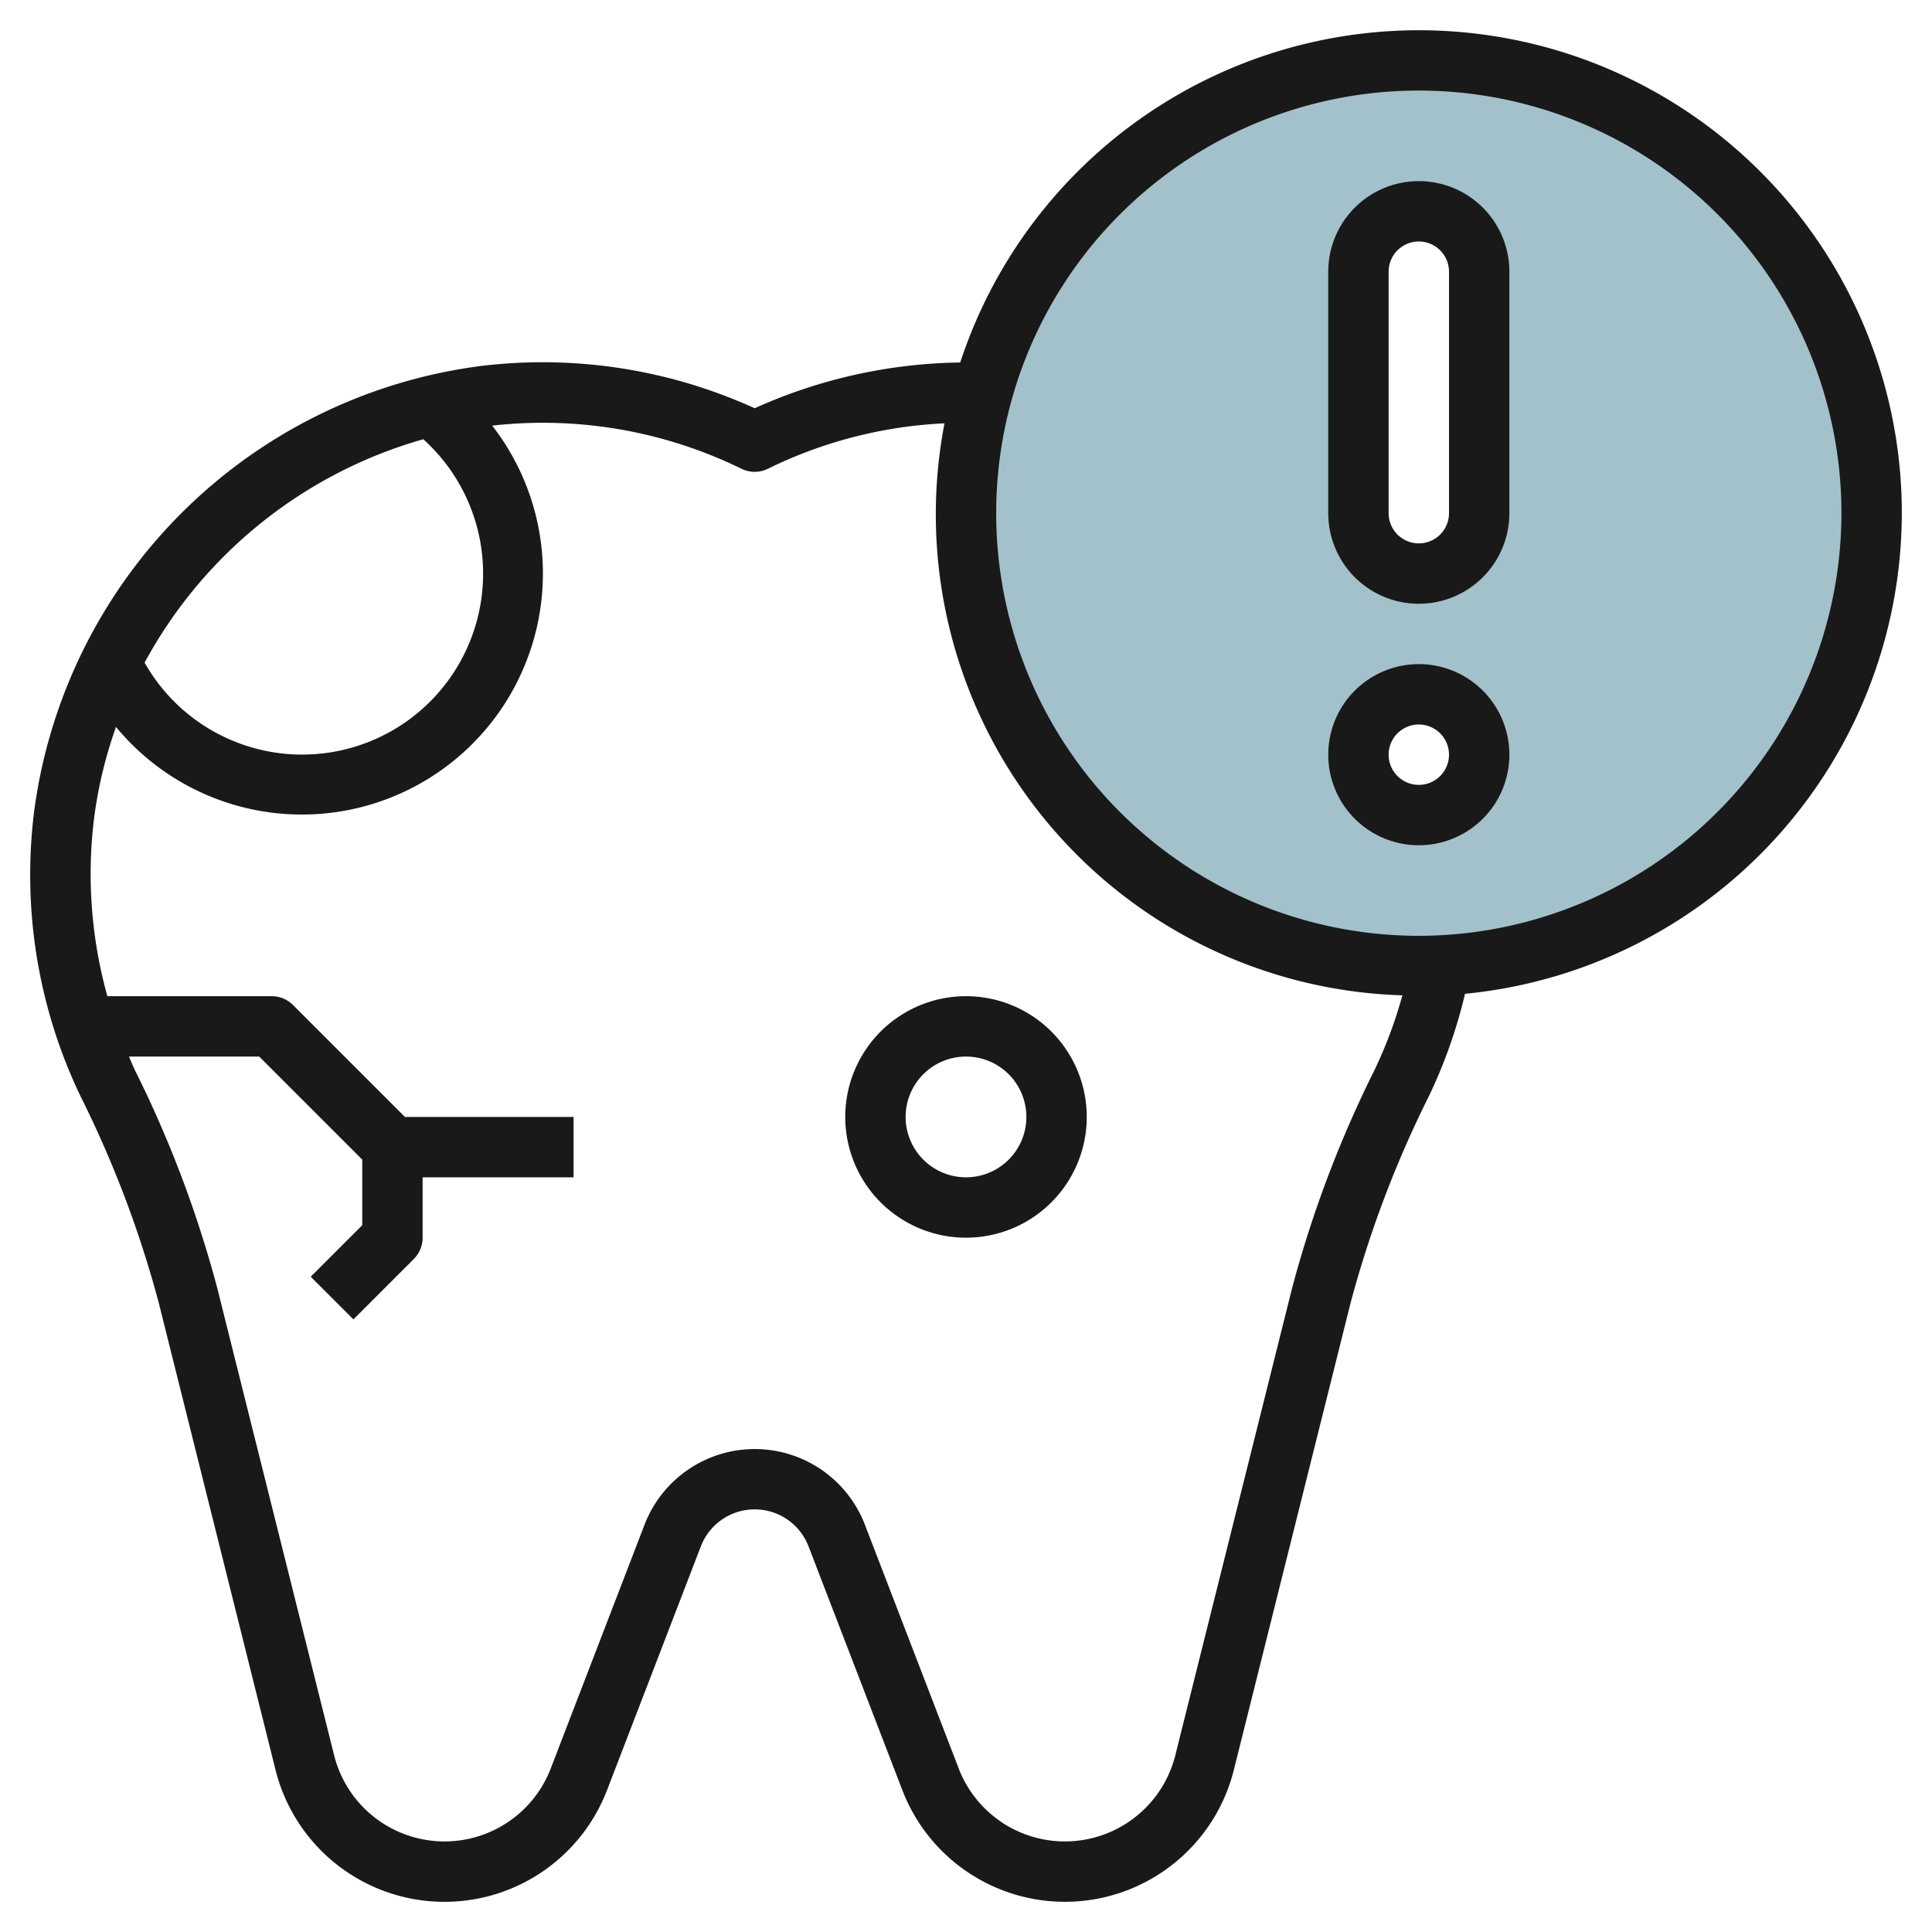
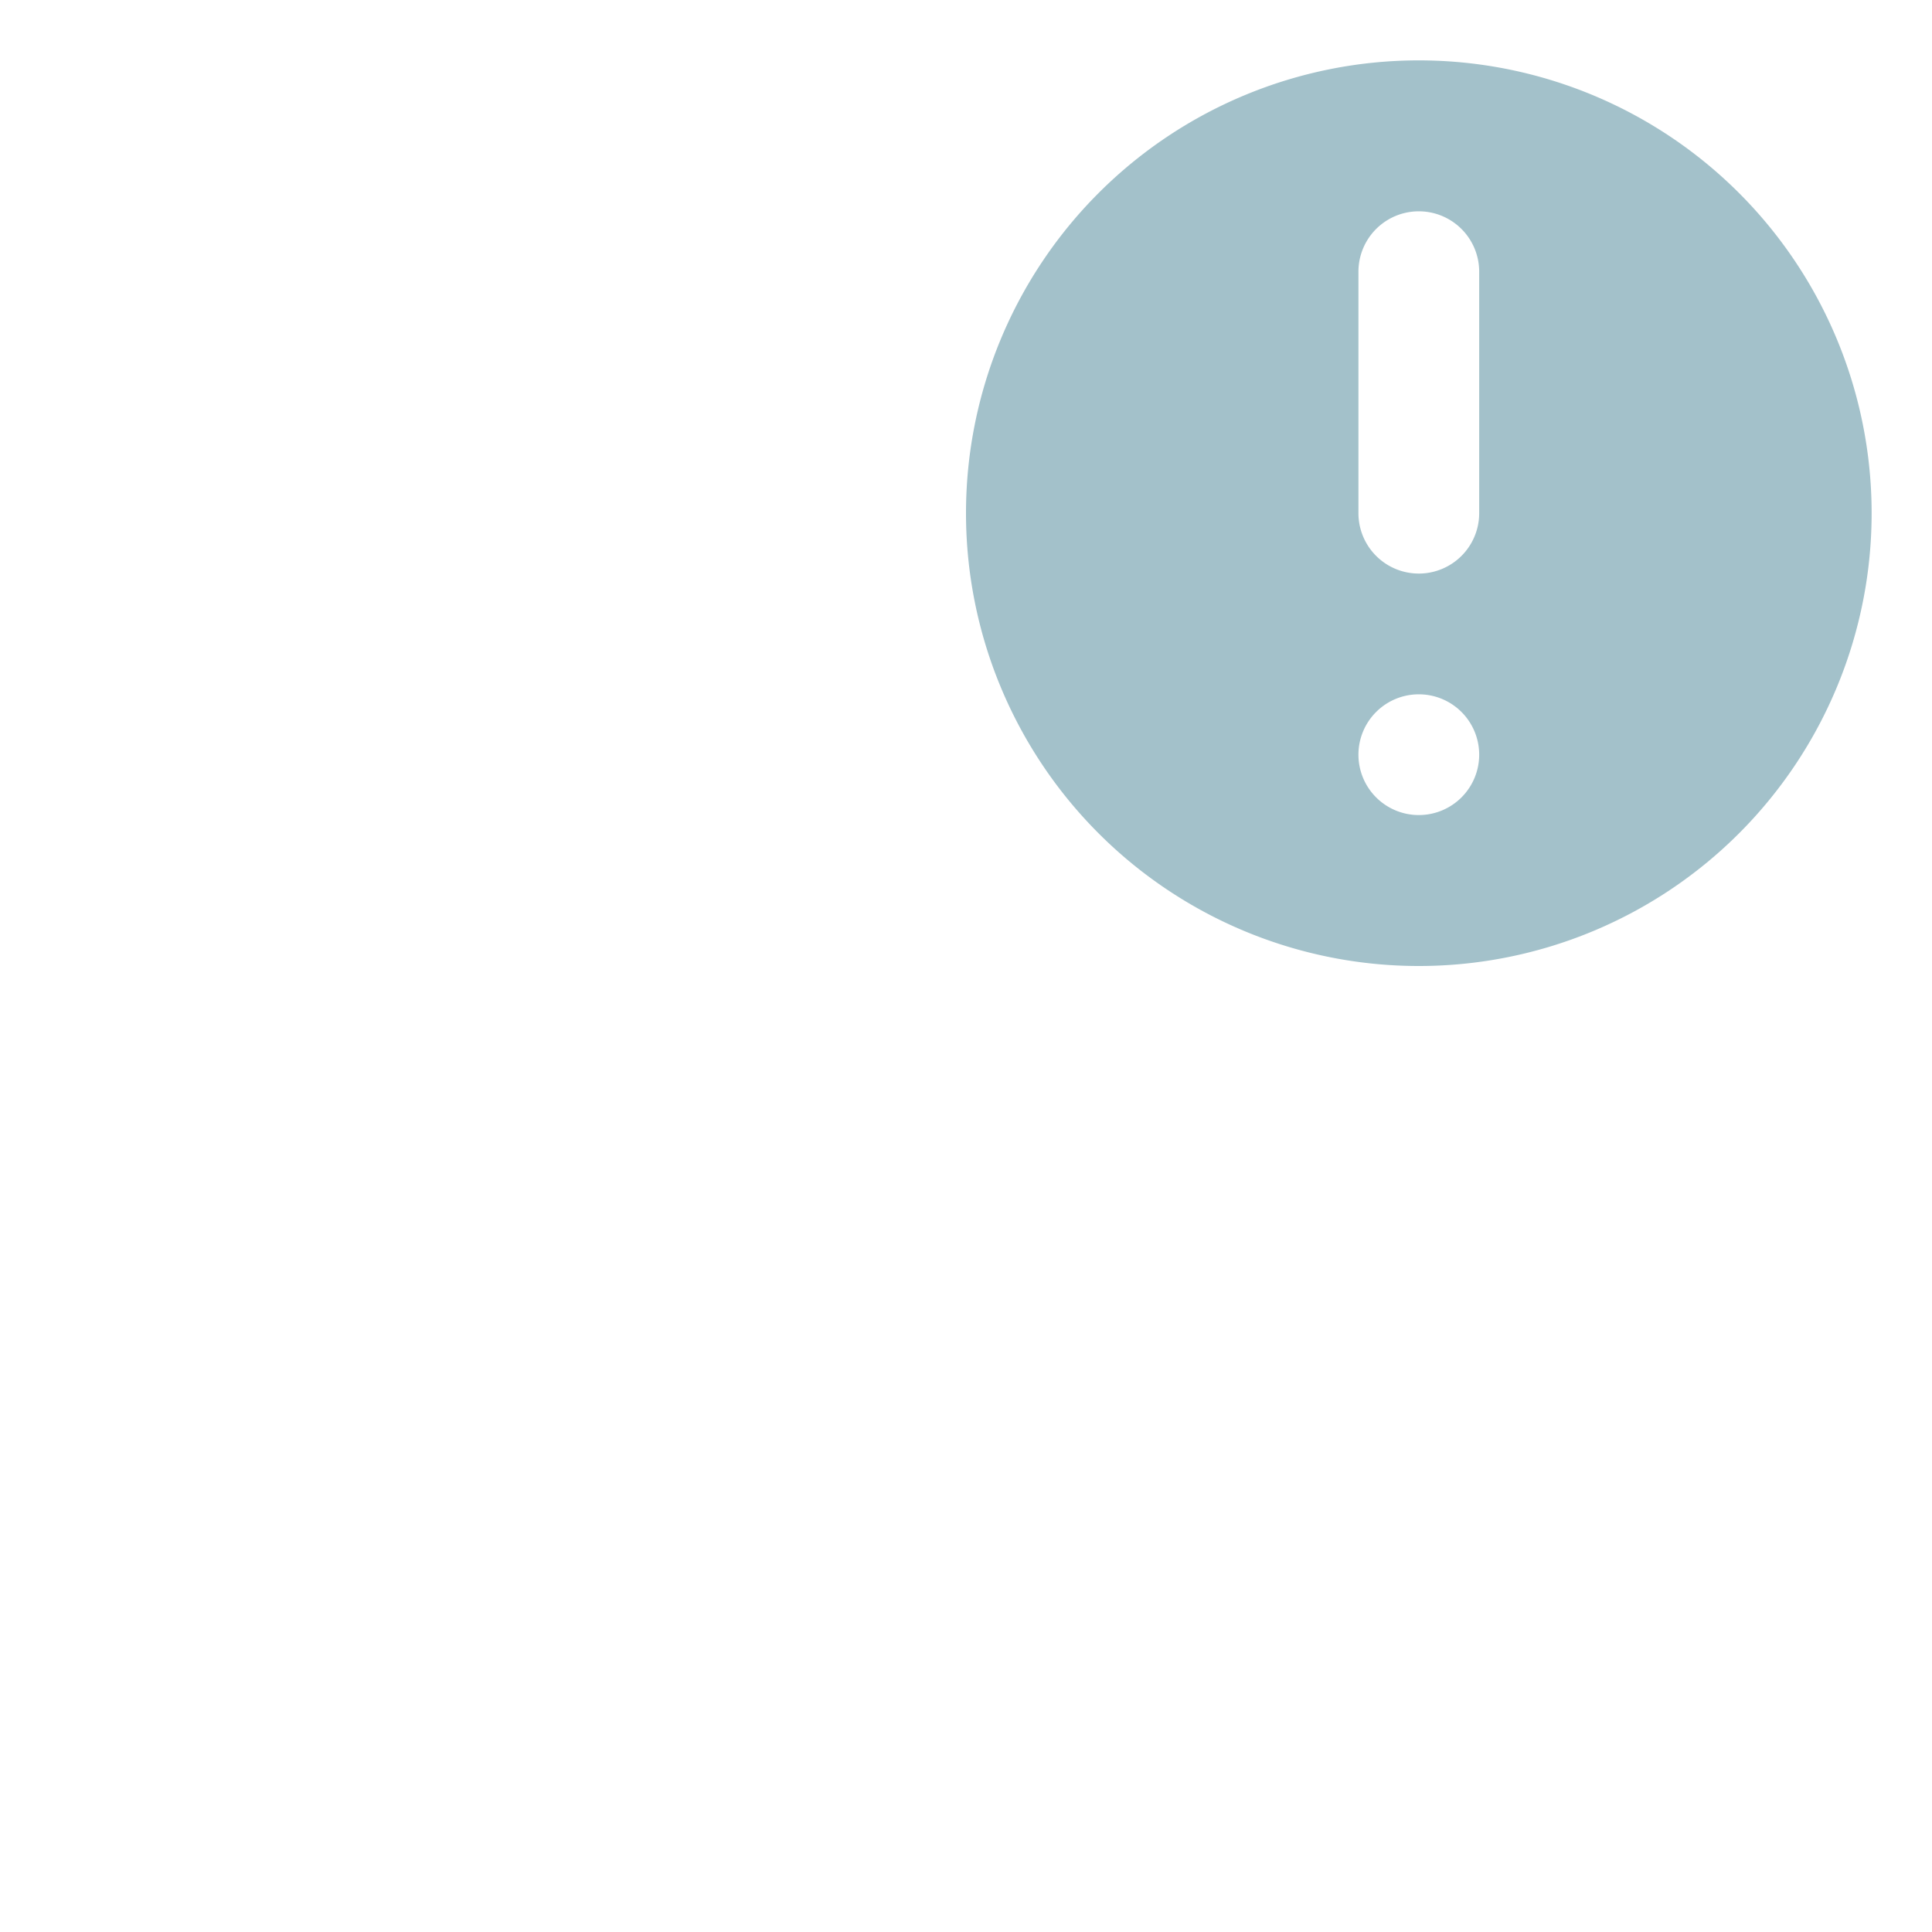
<svg xmlns="http://www.w3.org/2000/svg" height="512" viewBox="0 0 64 64" width="512">
  <g id="Layer_6" data-name="Layer 6">
    <path d="m47 2a15 15 0 1 0 15 15 15 15 0 0 0 -15-15zm0 25a2 2 0 1 1 2-2 2 2 0 0 1 -2 2zm2-10a2 2 0 0 1 -4 0v-8a2 2 0 0 1 4 0z" fill="#a3c1ca" />
    <g fill="#191919">
-       <path d="m63 17a15.995 15.995 0 0 0 -31.192-4.992 17.062 17.062 0 0 0 -6.808 1.516 16.951 16.951 0 0 0 -9.073-1.4 17.145 17.145 0 0 0 -14.797 14.761 16.968 16.968 0 0 0 1.53 9.415 36.075 36.075 0 0 1 2.6 6.862l3.867 15.468a5.769 5.769 0 0 0 10.982.671l3.107-8.075a1.911 1.911 0 0 1 3.568 0l3.107 8.074a5.769 5.769 0 0 0 10.982-.671l3.866-15.465a36.125 36.125 0 0 1 2.6-6.862 16.819 16.819 0 0 0 1.192-3.381 16.019 16.019 0 0 0 14.469-15.921zm-48.978-2.45a5.994 5.994 0 1 1 -9.232 7.4 15.23 15.23 0 0 1 9.232-7.4zm28.778 28.13-3.866 15.465a3.77 3.77 0 0 1 -7.176.438l-3.107-8.075a3.911 3.911 0 0 0 -7.3 0l-3.107 8.075a3.77 3.77 0 0 1 -7.176-.438l-3.868-15.464a38.017 38.017 0 0 0 -2.737-7.243c-.069-.144-.127-.292-.191-.438h4.314l3.414 3.414v2.172l-1.707 1.707 1.414 1.414 2-2a1 1 0 0 0 .293-.707v-2h5v-2h-5.586l-3.707-3.707a1 1 0 0 0 -.707-.293h-5.443a15.059 15.059 0 0 1 -.443-5.872 14.437 14.437 0 0 1 .729-3.047 7.984 7.984 0 0 0 12.462-9.981 14.967 14.967 0 0 1 8.257 1.428.991.991 0 0 0 .876 0 14.845 14.845 0 0 1 5.85-1.505 15.94 15.94 0 0 0 15.168 18.949 14.87 14.87 0 0 1 -.919 2.466 38.035 38.035 0 0 0 -2.737 7.242zm4.2-11.68a14 14 0 1 1 14-14 14.015 14.015 0 0 1 -14 14z" />
-       <path d="m47 6a3 3 0 0 0 -3 3v8a3 3 0 0 0 6 0v-8a3 3 0 0 0 -3-3zm1 11a1 1 0 0 1 -2 0v-8a1 1 0 0 1 2 0z" />
-       <path d="m47 22a3 3 0 1 0 3 3 3 3 0 0 0 -3-3zm0 4a1 1 0 1 1 1-1 1 1 0 0 1 -1 1z" />
-       <path d="m32 33a4 4 0 1 0 4 4 4 4 0 0 0 -4-4zm0 6a2 2 0 1 1 2-2 2 2 0 0 1 -2 2z" />
-     </g>
+       </g>
  </g>
</svg>